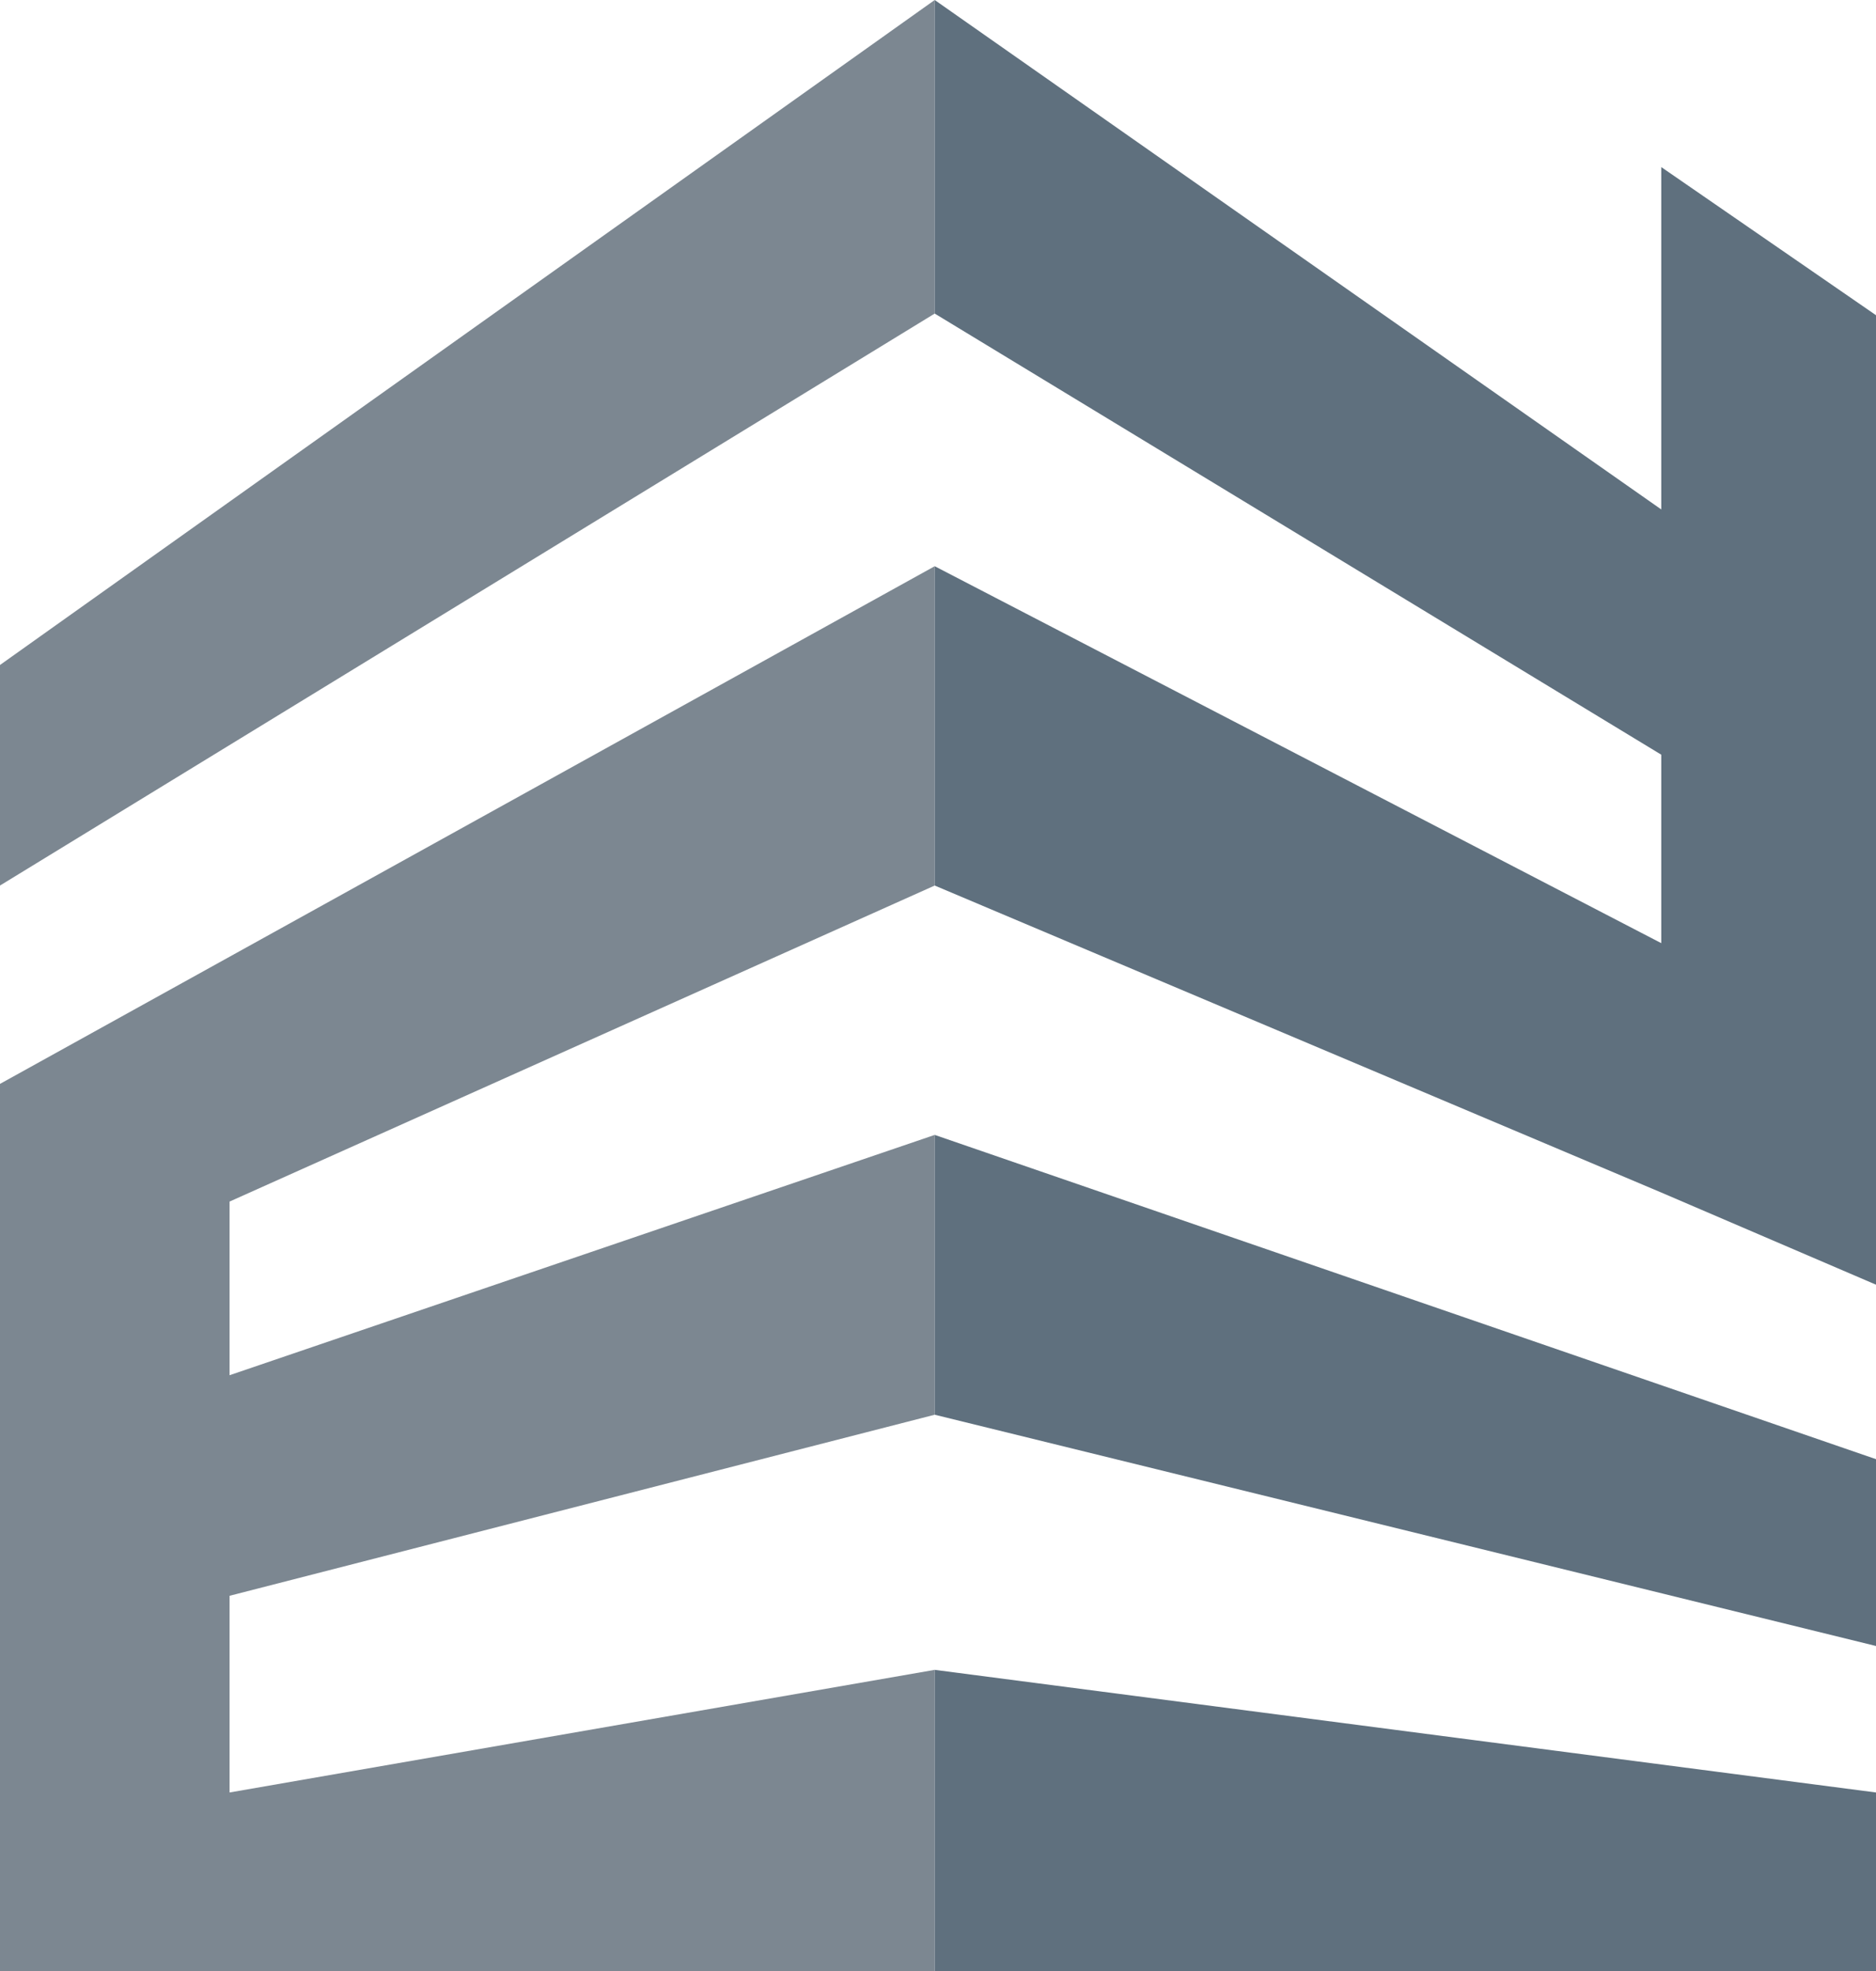
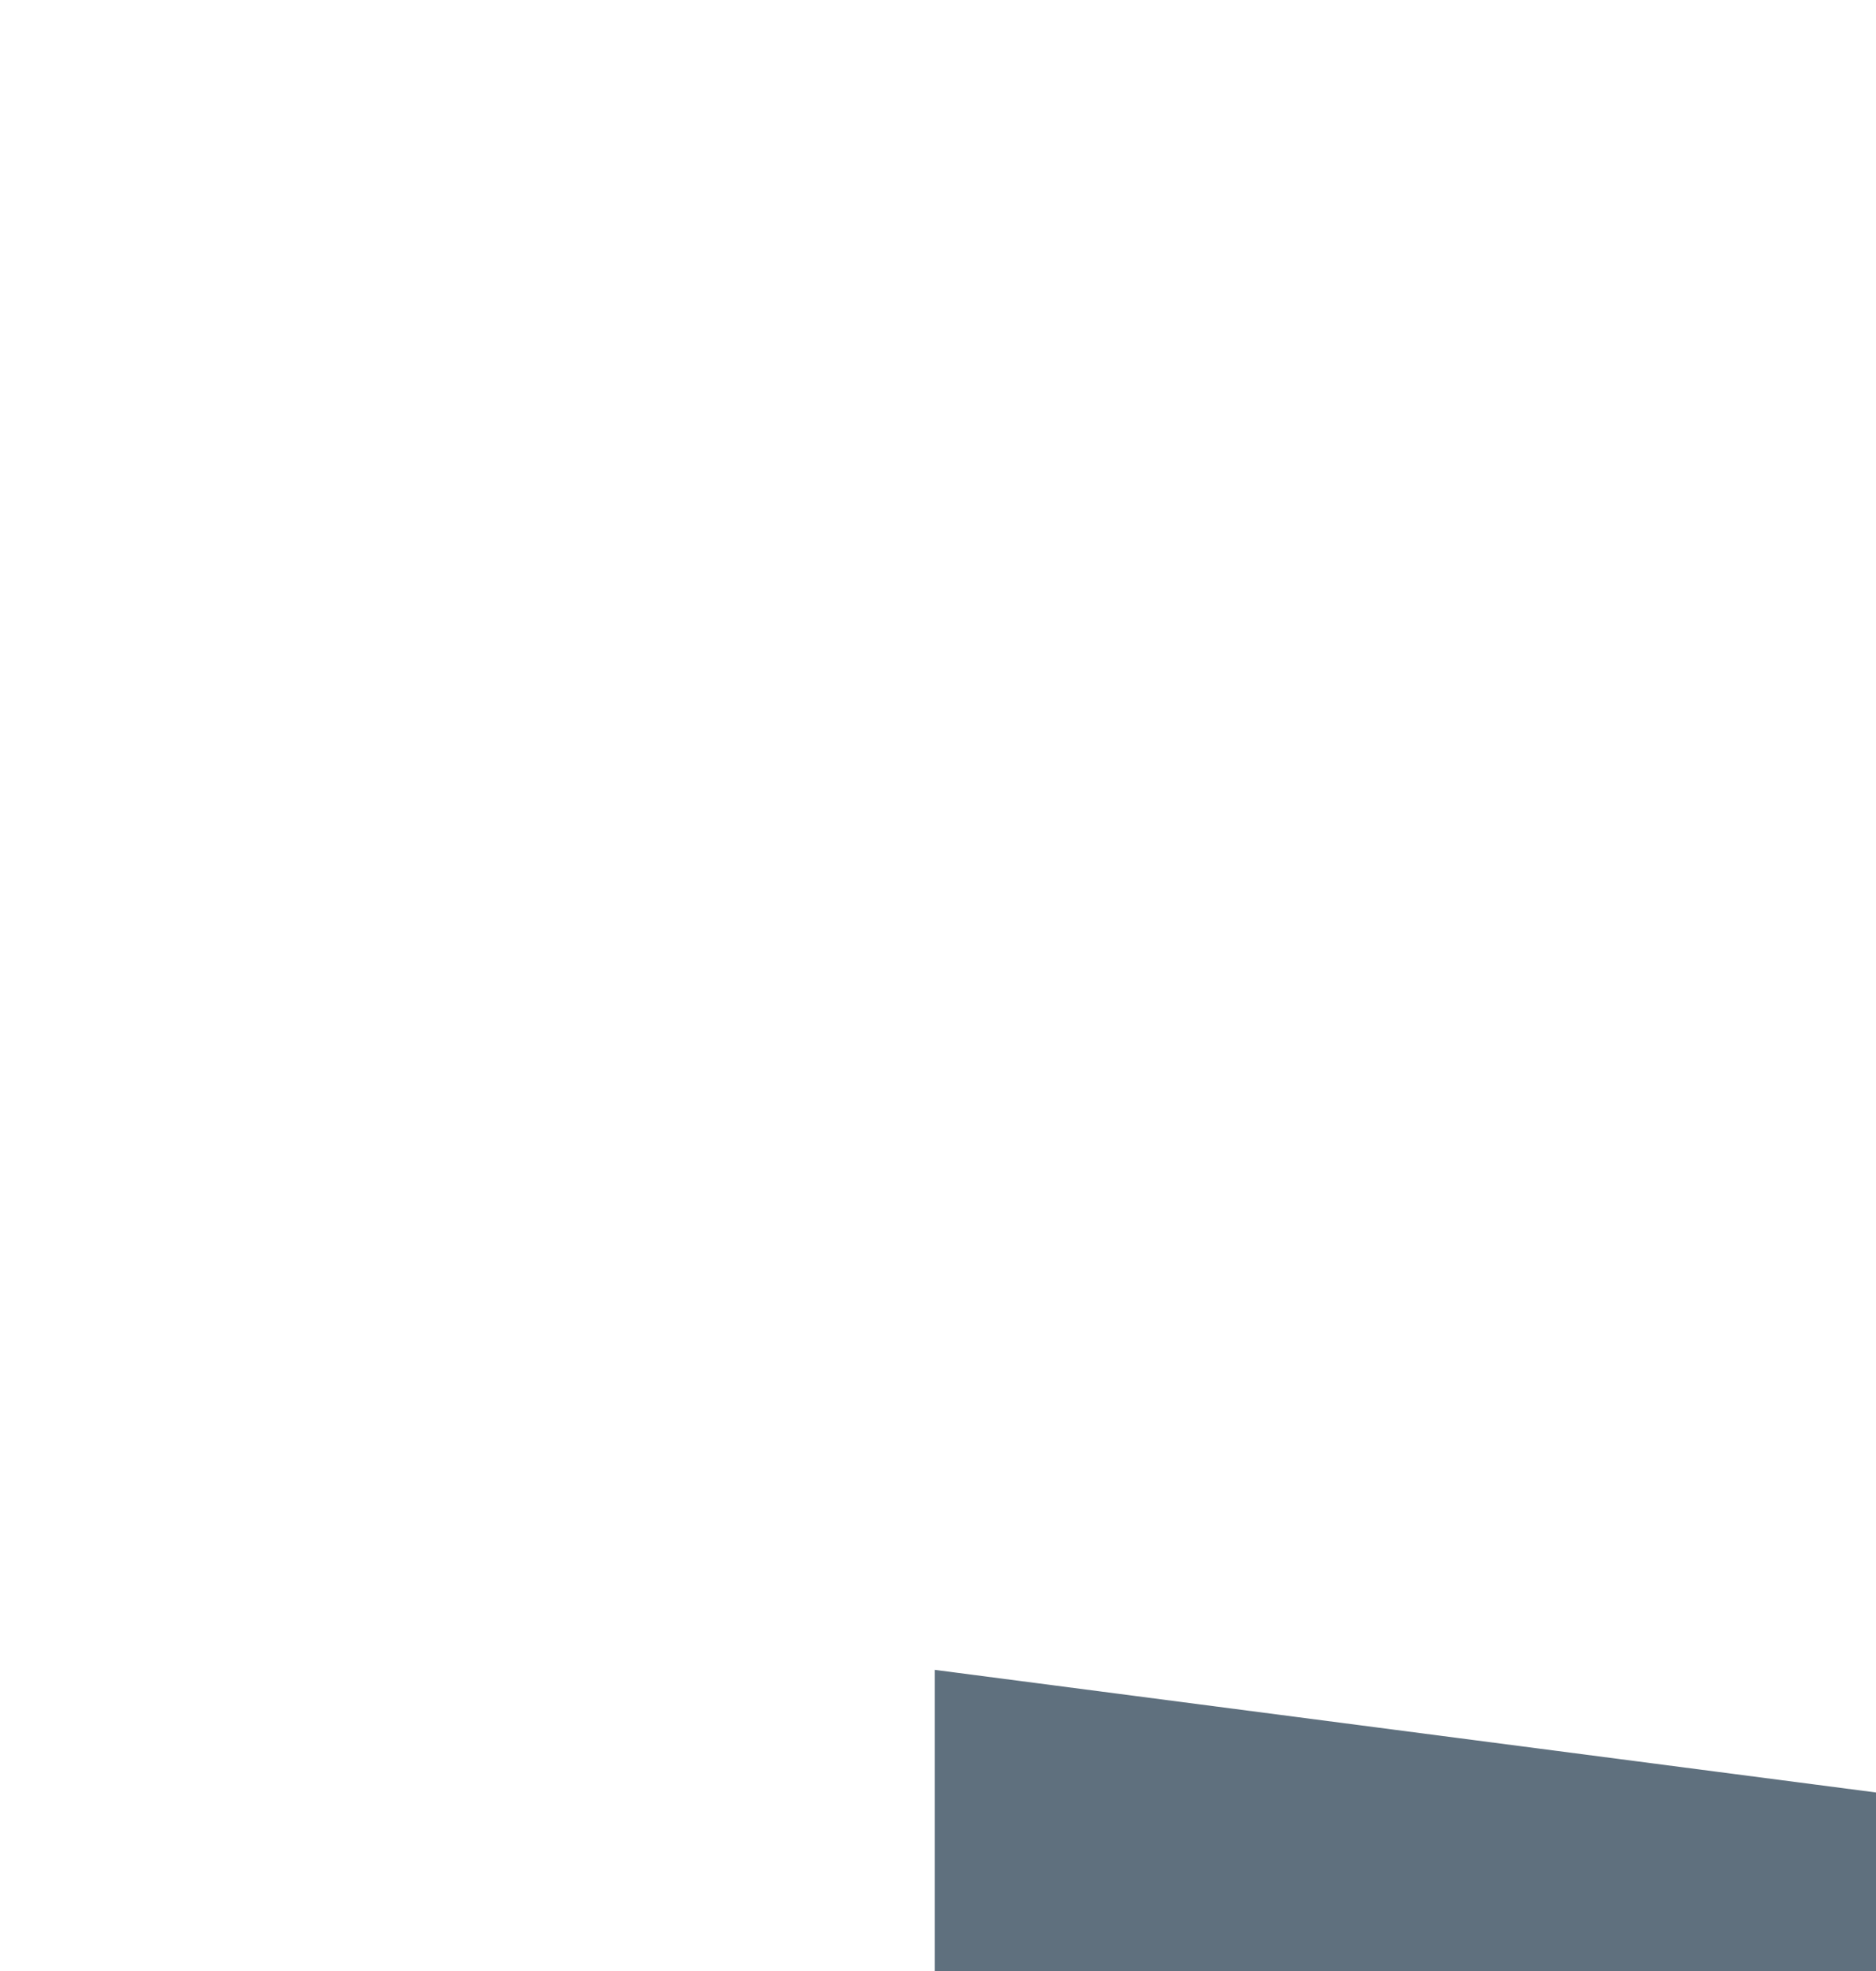
<svg xmlns="http://www.w3.org/2000/svg" id="Capa_2" viewBox="0 0 22.8 23.95">
  <defs>
    <style>.cls-1{fill:#5f707e;}.cls-2{fill:#7c8791;}</style>
  </defs>
  <g id="Capa_1-2">
    <g>
-       <polygon class="cls-2" points="11.36 0 11.36 3.81 0 10.76 0 8.08 11.36 0" />
-       <polygon class="cls-2" points="2.79 14.6 2.79 16.71 11.36 13.79 11.36 17.19 2.79 19.39 2.79 21.78 11.36 20.29 11.36 23.95 0 23.95 0 13.17 11.36 6.88 11.36 10.76 2.79 14.6" />
-       <polygon class="cls-1" points="22.8 3.83 22.8 15.61 20.19 14.49 11.36 10.76 11.36 6.88 20.19 11.46 20.19 9.17 11.36 3.81 11.36 0 20.19 6.19 20.19 2.03 22.8 3.83" />
-       <polygon class="cls-1" points="22.8 17.73 22.8 20 11.36 17.19 11.36 13.79 22.8 17.73" />
      <polygon class="cls-1" points="22.8 21.78 22.8 23.95 11.36 23.95 11.36 20.29 22.8 21.78" />
    </g>
  </g>
</svg>